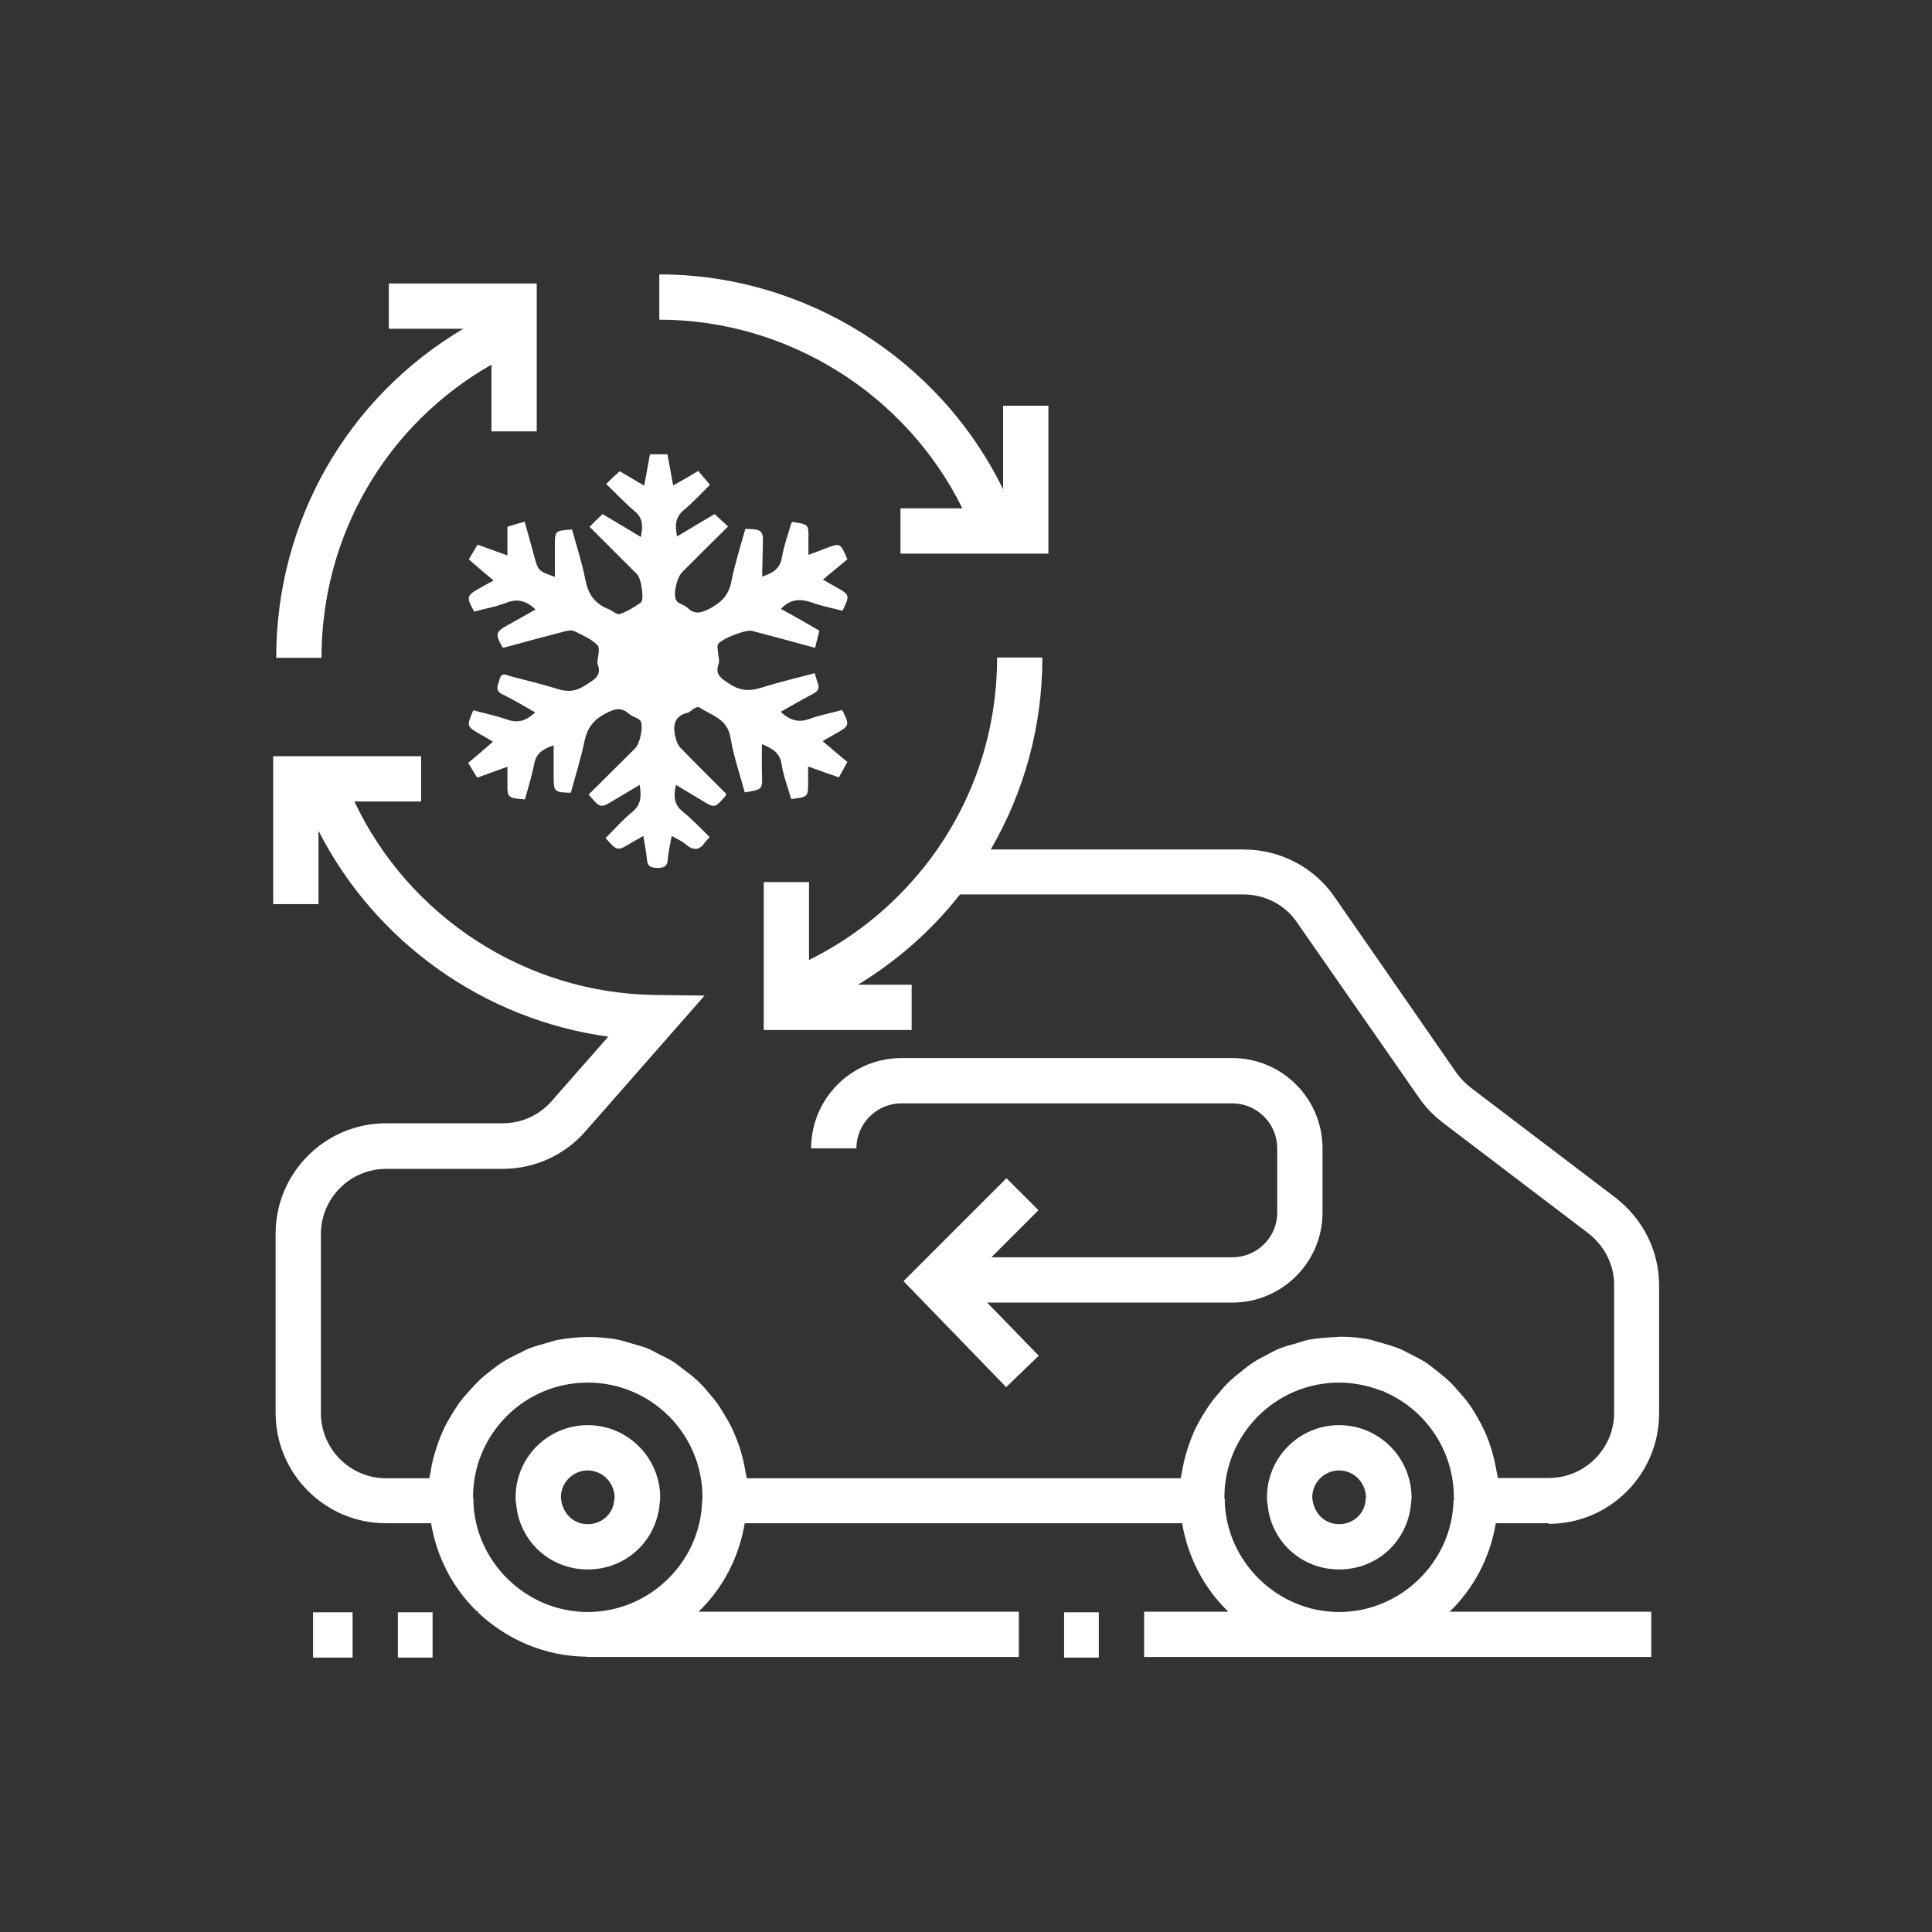
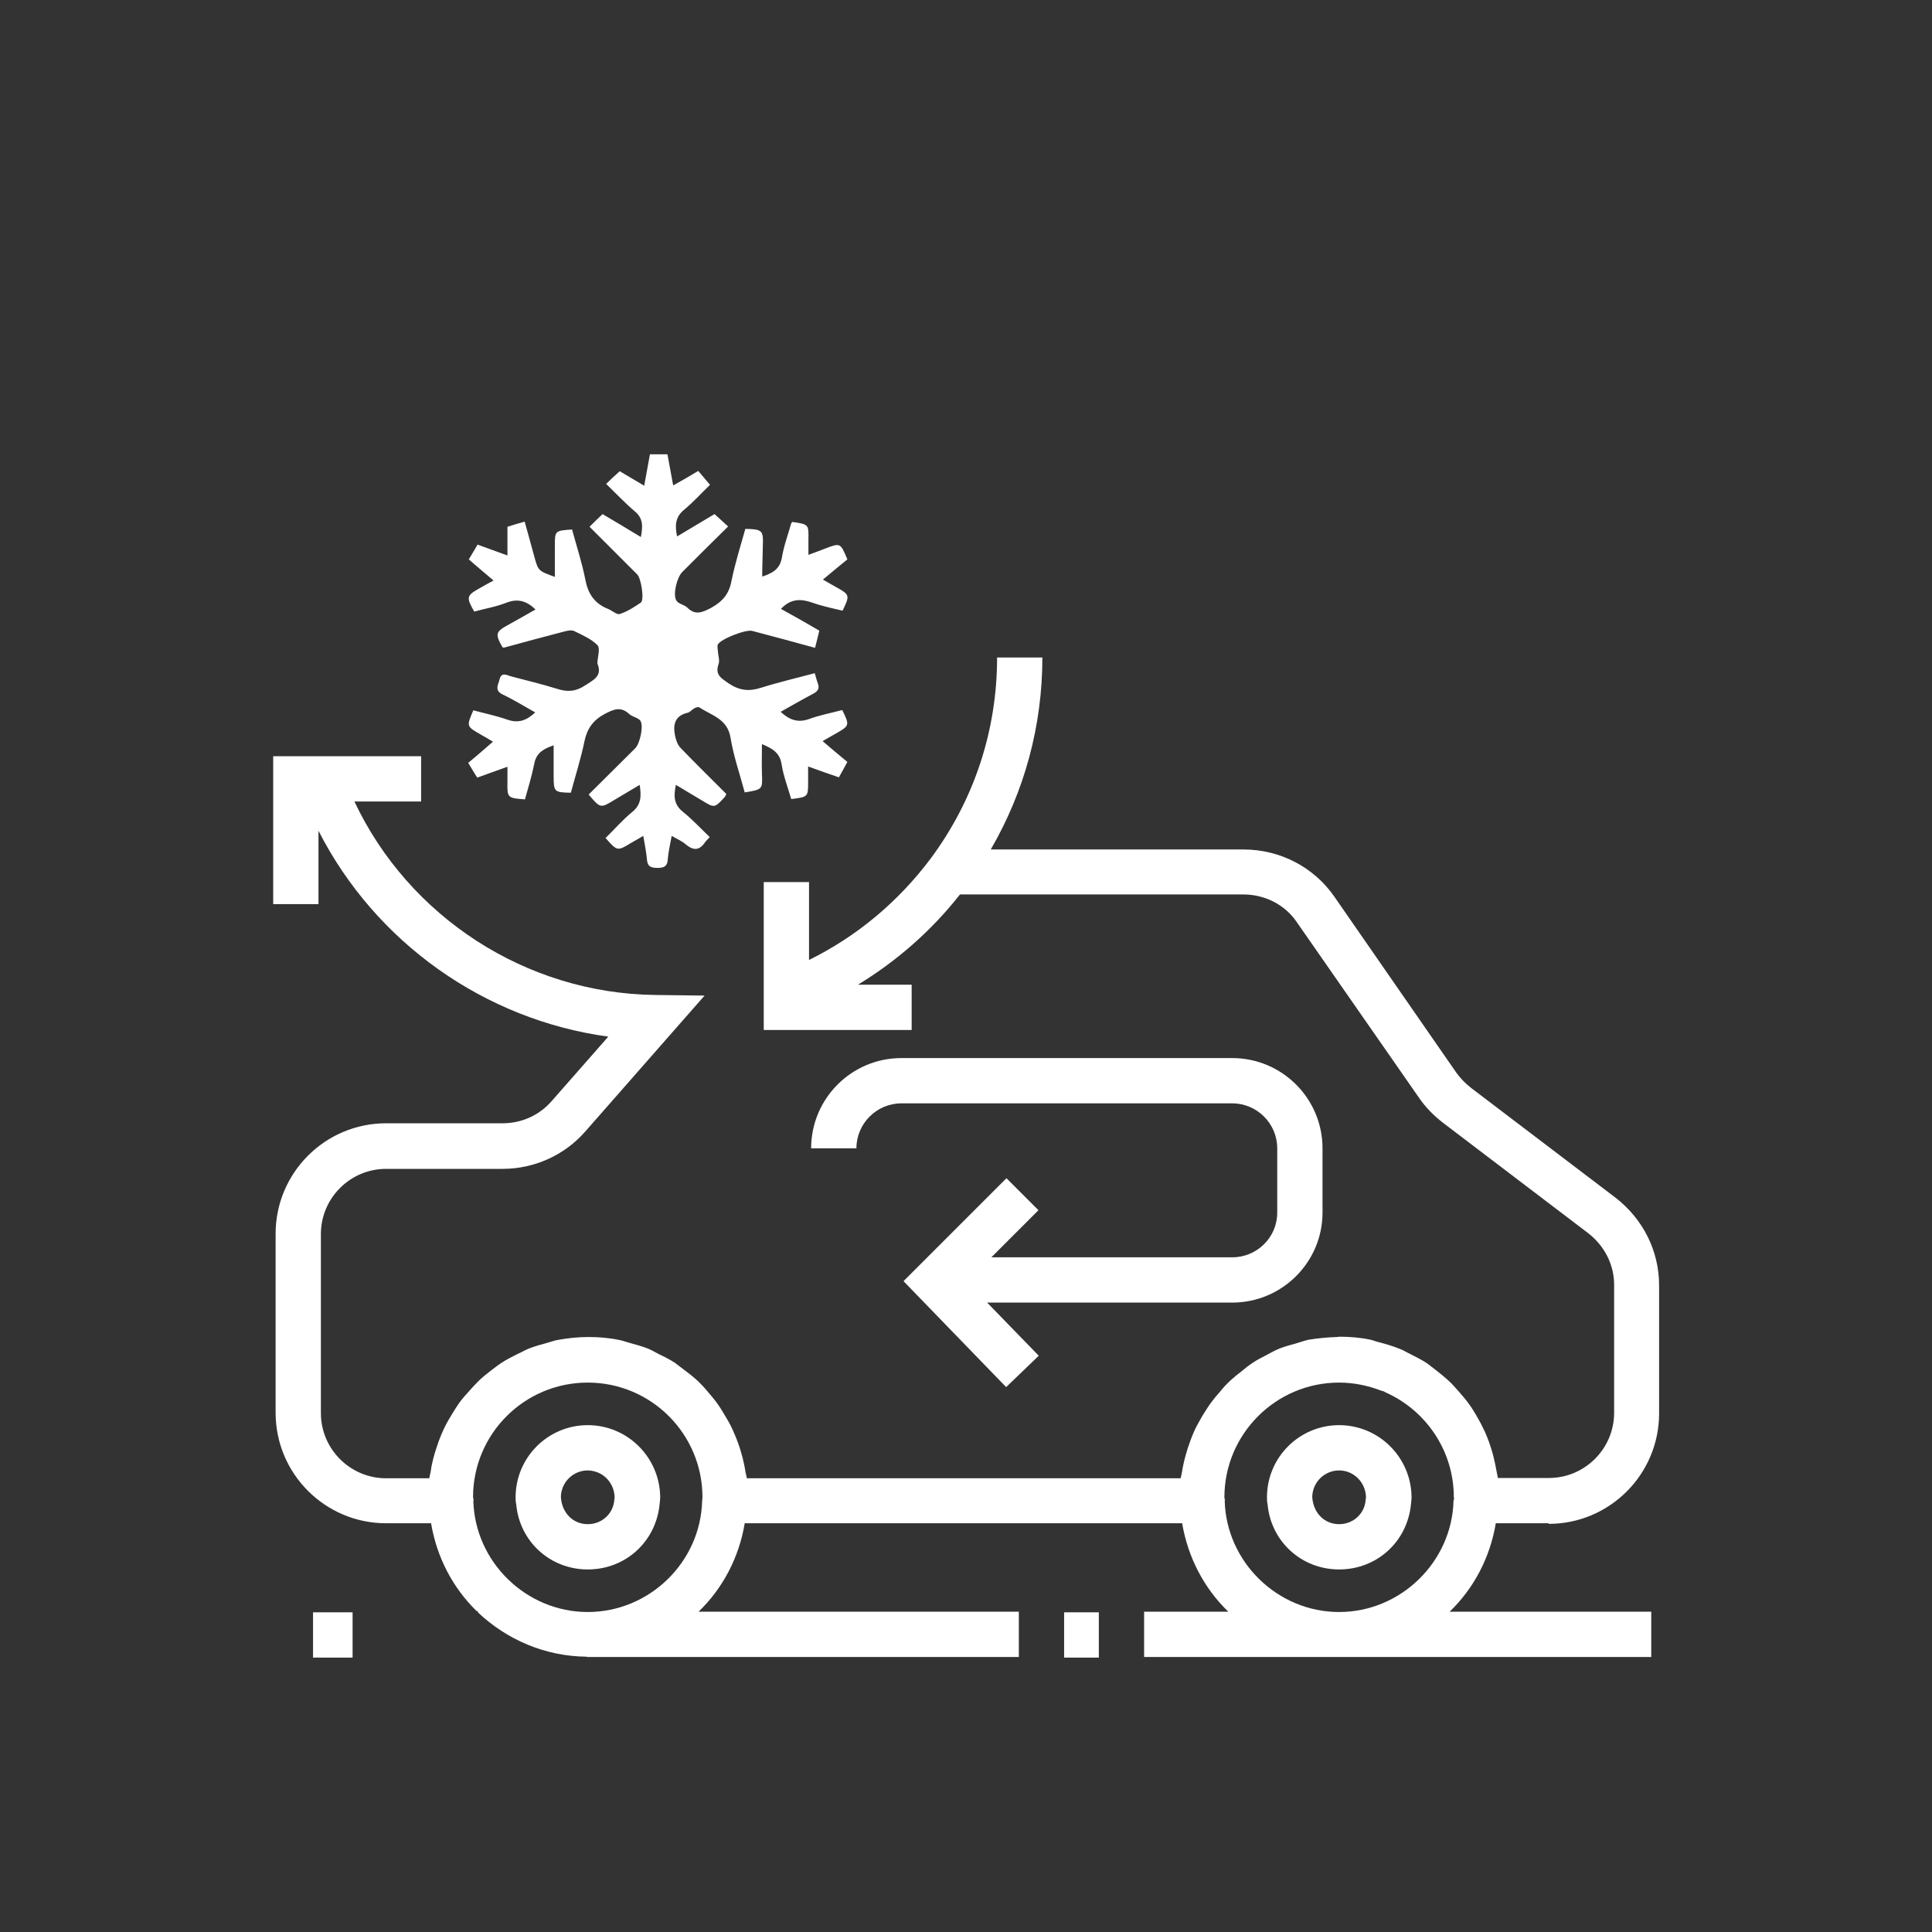
<svg xmlns="http://www.w3.org/2000/svg" version="1.1" id="Layer_1" x="0px" y="0px" viewBox="0 0 64 64" style="enable-background:new 0 0 64 64;" xml:space="preserve">
  <rect x="0" y="0" width="64" height="64" fill="#333333" stroke="none" />
  <style type="text/css">
	.st0{fill:#FFFFFF;}
</style>
  <g>
    <path class="st0" d="M19.47,47.21c-1.32,0-2.39,1.07-2.39,2.39c0,0.07,0,0.15,0.02,0.23c0.11,1.23,1.12,2.16,2.37,2.16   s2.26-0.92,2.38-2.16c0.01-0.09,0.02-0.16,0.02-0.23C21.86,48.28,20.79,47.21,19.47,47.21z M19.47,50.49   c-0.47,0-0.85-0.35-0.89-0.89c0-0.49,0.4-0.89,0.89-0.89c0.12,0,0.24,0.03,0.34,0.07c0.31,0.13,0.54,0.44,0.55,0.82l-0.01,0.08   C20.32,50.14,19.94,50.49,19.47,50.49z" />
    <path class="st0" d="M44.36,47.21c-1.32,0-2.39,1.07-2.39,2.39c0,0.07,0,0.15,0.02,0.23c0.11,1.23,1.12,2.16,2.37,2.16   s2.26-0.92,2.38-2.16c0.01-0.09,0.02-0.16,0.02-0.23C46.75,48.28,45.68,47.21,44.36,47.21z M45.24,49.68   c-0.03,0.46-0.41,0.81-0.88,0.81s-0.85-0.35-0.89-0.89c0-0.49,0.4-0.89,0.89-0.89c0.48,0,0.88,0.39,0.89,0.89L45.24,49.68z" />
-     <path class="st0" d="M31.88,16.84h-2.05v1.5h4.9v-4.9h-1.5v2.77c-2.1-4.3-6.54-7.12-11.39-7.12v1.5   C26.11,10.59,30.02,13.07,31.88,16.84z" />
    <path class="st0" d="M43.81,40.17v-2.13c0-1.65-1.34-2.99-2.99-2.99H29.86c-1.65,0-2.99,1.34-2.99,2.99h1.5   c0-0.82,0.67-1.49,1.49-1.49h10.96c0.82,0,1.49,0.67,1.49,1.49v2.13c0,0.82-0.67,1.48-1.49,1.48h-7.98l1.56-1.56l-1.06-1.06   l-3.41,3.41l3.4,3.51l1.08-1.04l-1.71-1.76h8.12C42.47,43.15,43.81,41.81,43.81,40.17z" />
-     <path class="st0" d="M16.28,12.08v2.21h1.5v-4.9h-4.9v1.5h2.47c-3.82,2.26-6.2,6.35-6.2,10.9h1.5   C10.65,17.71,12.82,14.05,16.28,12.08z" />
    <path class="st0" d="M51.3,50.48c2.02,0,3.66-1.64,3.66-3.66v-4.24c0-1.14-0.53-2.2-1.45-2.91l-4.79-3.64   c-0.2-0.16-0.36-0.33-0.48-0.5L44.2,29.7c-0.68-0.98-1.8-1.56-3.01-1.56h-8.37c1.12-1.93,1.71-4.1,1.71-6.36h-1.5   c0,2.42-0.76,4.72-2.2,6.66l0,0c-1.08,1.44-2.45,2.58-4.03,3.36v-2.58h-1.5v4.9h4.9v-1.5h-1.78c1.28-0.78,2.43-1.78,3.38-2.99h9.39   c0.71,0,1.38,0.34,1.77,0.92l4.05,5.82c0.2,0.29,0.46,0.57,0.8,0.83l4.8,3.65c0.54,0.42,0.86,1.04,0.86,1.71v4.24   c0,1.19-0.97,2.16-2.16,2.16h-1.69c-0.01-0.07-0.03-0.13-0.04-0.2c-0.03-0.18-0.07-0.35-0.11-0.52c-0.04-0.16-0.09-0.31-0.14-0.46   c-0.06-0.16-0.12-0.32-0.2-0.47c-0.07-0.15-0.15-0.29-0.23-0.43c-0.08-0.14-0.17-0.28-0.26-0.4c-0.1-0.14-0.22-0.27-0.33-0.4   c-0.1-0.11-0.2-0.23-0.31-0.33c-0.14-0.13-0.28-0.24-0.43-0.36c-0.11-0.08-0.21-0.17-0.33-0.25c-0.17-0.11-0.36-0.2-0.55-0.3   c-0.11-0.05-0.21-0.12-0.33-0.16c-0.22-0.09-0.46-0.16-0.69-0.22c-0.09-0.02-0.18-0.06-0.27-0.08c-0.33-0.07-0.68-0.1-1.03-0.1l0,0   l0,0c-0.03,0-0.05,0.01-0.08,0.01c-0.32,0.01-0.63,0.04-0.94,0.09c-0.14,0.03-0.27,0.08-0.41,0.12c-0.18,0.05-0.37,0.1-0.55,0.17   c-0.15,0.06-0.29,0.14-0.44,0.22c-0.15,0.08-0.3,0.15-0.43,0.24c-0.14,0.09-0.28,0.2-0.41,0.31c-0.12,0.09-0.24,0.19-0.35,0.29   c-0.13,0.12-0.25,0.25-0.36,0.39c-0.1,0.11-0.19,0.22-0.28,0.34c-0.11,0.15-0.2,0.3-0.3,0.46c-0.07,0.12-0.14,0.25-0.21,0.38   c-0.08,0.17-0.15,0.34-0.21,0.52c-0.05,0.13-0.09,0.27-0.13,0.41c-0.05,0.18-0.09,0.37-0.12,0.56c-0.01,0.06-0.03,0.12-0.04,0.18   H24.74c-0.01-0.08-0.04-0.16-0.05-0.24c-0.02-0.15-0.06-0.3-0.09-0.44c-0.05-0.18-0.1-0.36-0.17-0.54   c-0.05-0.14-0.11-0.27-0.17-0.41c-0.08-0.17-0.17-0.33-0.27-0.49c-0.07-0.12-0.15-0.25-0.23-0.36c-0.11-0.15-0.23-0.29-0.35-0.43   c-0.09-0.11-0.19-0.21-0.29-0.31c-0.14-0.13-0.29-0.25-0.44-0.36c-0.11-0.08-0.22-0.17-0.33-0.25c-0.17-0.11-0.35-0.2-0.52-0.28   c-0.12-0.06-0.23-0.13-0.35-0.18c-0.2-0.08-0.42-0.14-0.64-0.2c-0.11-0.03-0.21-0.07-0.32-0.09c-0.33-0.07-0.68-0.1-1.03-0.1   s-0.7,0.04-1.03,0.1c-0.11,0.02-0.21,0.06-0.32,0.09c-0.22,0.06-0.44,0.12-0.64,0.2c-0.12,0.05-0.23,0.12-0.35,0.17   c-0.18,0.09-0.36,0.18-0.53,0.29c-0.11,0.07-0.22,0.16-0.33,0.24c-0.15,0.12-0.3,0.23-0.44,0.37c-0.1,0.1-0.19,0.2-0.29,0.31   c-0.13,0.14-0.25,0.28-0.36,0.43c-0.08,0.12-0.16,0.24-0.23,0.36c-0.1,0.16-0.19,0.32-0.27,0.49c-0.06,0.13-0.12,0.27-0.17,0.41   c-0.06,0.17-0.12,0.35-0.17,0.54c-0.04,0.15-0.07,0.29-0.09,0.44c-0.01,0.08-0.04,0.16-0.05,0.24h-1.43   c-1.19,0-2.16-0.97-2.16-2.16v-5.93c0-1.19,0.97-2.16,2.16-2.16h3.86c1.05,0,2.05-0.45,2.74-1.24l3.95-4.5l-1.63-0.02   c-4.29-0.05-8.17-2.59-9.97-6.41h2.21v-1.5h-4.9v4.9h1.5v-2.43c1.88,3.69,5.49,6.26,9.6,6.82l-1.88,2.14   c-0.41,0.47-1,0.73-1.62,0.73h-3.86c-2.02,0-3.66,1.64-3.66,3.66v5.93c0,2.02,1.64,3.66,3.66,3.66h1.49   c0.19,1.13,0.72,2.14,1.51,2.91h0.04v0.02v0.02c0.95,0.9,2.22,1.46,3.61,1.47v0.01h14.31v-1.5H23.14c0.8-0.77,1.34-1.79,1.53-2.93   h14.49c0.19,1.13,0.73,2.16,1.53,2.93H37.9v1.5h16.8v-1.5h-6.68c0.8-0.77,1.34-1.79,1.53-2.93h1.75V50.48z M19.47,53.4   c-2.04,0-3.74-1.66-3.79-3.69l0.01-0.02l-0.02-0.09c0-2.1,1.7-3.8,3.8-3.8s3.8,1.7,3.8,3.8c0,0.01,0,0.01,0,0.02l-0.01,0.09   C23.21,51.75,21.51,53.4,19.47,53.4z M48.15,49.71c-0.05,2.03-1.75,3.69-3.79,3.69s-3.74-1.66-3.79-3.69l0.01-0.02l-0.02-0.07   c0-0.01,0-0.01,0-0.02c0-2.09,1.7-3.8,3.8-3.8c0.49,0,0.96,0.1,1.4,0.27c0.03,0.01,0.05,0.01,0.08,0.02   c0.02,0.01,0.04,0.03,0.07,0.04c1.32,0.59,2.25,1.92,2.25,3.47c0,0.01,0,0.02,0.01,0.04L48.15,49.71z" />
    <path class="st0" d="M17.7,18.44c-0.1-0.38-0.21-0.76-0.32-1.16c-0.21,0.06-0.39,0.11-0.57,0.17c0,0.33,0,0.62,0,0.95   c-0.34-0.12-0.66-0.24-0.99-0.36c-0.1,0.18-0.2,0.33-0.29,0.49c0.27,0.24,0.54,0.46,0.82,0.7c-0.19,0.1-0.33,0.18-0.47,0.26   c-0.43,0.24-0.44,0.3-0.17,0.77c0.36-0.1,0.73-0.16,1.08-0.3c0.37-0.14,0.66-0.05,0.95,0.23c-0.3,0.17-0.58,0.33-0.87,0.49   c-0.46,0.25-0.48,0.31-0.22,0.77c0.02,0,0.04,0,0.06,0c0.66-0.18,1.32-0.36,1.98-0.53c0.11-0.03,0.25-0.06,0.34-0.01   c0.27,0.13,0.56,0.26,0.76,0.46c0.1,0.1,0.01,0.38,0,0.58c0,0.01,0,0.02,0,0.03c0.17,0.41-0.12,0.54-0.4,0.72   c-0.31,0.21-0.59,0.23-0.93,0.12c-0.51-0.16-1.03-0.28-1.55-0.42c-0.13-0.04-0.3-0.14-0.36,0.1c-0.04,0.18-0.19,0.37,0.11,0.51   c0.36,0.17,0.71,0.39,1.07,0.59c-0.28,0.26-0.55,0.37-0.92,0.24c-0.37-0.13-0.76-0.21-1.13-0.31c-0.23,0.53-0.23,0.53,0.24,0.8   c0.13,0.07,0.26,0.15,0.41,0.24c-0.29,0.25-0.55,0.48-0.82,0.7c0.11,0.18,0.2,0.34,0.3,0.49c0.34-0.12,0.65-0.24,1-0.36   c0,0.21,0,0.36,0,0.51c-0.01,0.51,0,0.53,0.58,0.57c0.11-0.39,0.23-0.79,0.31-1.19c0.07-0.36,0.32-0.49,0.64-0.6   c0,0.36,0,0.69,0,1.02c0,0.52,0.02,0.54,0.57,0.55c0.15-0.56,0.33-1.12,0.45-1.7c0.09-0.43,0.29-0.71,0.69-0.92   c0.29-0.15,0.52-0.24,0.79,0.01c0.11,0.1,0.29,0.12,0.37,0.22c0.12,0.16-0.01,0.77-0.17,0.92c-0.51,0.51-1.03,1.02-1.54,1.53   c0.39,0.46,0.39,0.46,0.85,0.18c0.27-0.16,0.54-0.32,0.84-0.5c0.06,0.38,0.05,0.66-0.25,0.9c-0.32,0.26-0.59,0.58-0.88,0.86   c0.39,0.44,0.39,0.44,0.85,0.16c0.12-0.07,0.25-0.14,0.4-0.23c0.05,0.3,0.1,0.54,0.12,0.78c0.02,0.25,0.15,0.28,0.36,0.28   c0.2,0,0.32-0.05,0.33-0.28c0.02-0.25,0.08-0.5,0.13-0.78c0.19,0.11,0.36,0.18,0.49,0.3c0.24,0.19,0.43,0.18,0.61-0.08   c0.03-0.05,0.08-0.09,0.16-0.18c-0.3-0.29-0.58-0.59-0.89-0.84c-0.3-0.24-0.31-0.52-0.23-0.89c0.31,0.19,0.59,0.35,0.87,0.52   c0.41,0.25,0.41,0.25,0.75-0.12c0.02-0.02,0.03-0.06,0.05-0.1c-0.51-0.51-1.02-1.01-1.52-1.53c-0.1-0.1-0.15-0.27-0.18-0.41   c-0.07-0.35-0.01-0.65,0.42-0.75c0.08-0.02,0.14-0.1,0.21-0.14c0.05-0.03,0.13-0.06,0.17-0.04c0.41,0.27,0.94,0.38,1.04,1.01   c0.1,0.61,0.31,1.21,0.47,1.81c0.6-0.1,0.59-0.1,0.57-0.63c-0.01-0.31,0-0.63,0-0.97c0.34,0.14,0.59,0.28,0.65,0.66   c0.06,0.39,0.21,0.78,0.32,1.16c0.56-0.07,0.56-0.07,0.56-0.57c0-0.16,0-0.32,0-0.51c0.36,0.13,0.69,0.25,1.02,0.36   c0.1-0.18,0.19-0.34,0.28-0.51c-0.28-0.23-0.54-0.45-0.82-0.69c0.16-0.09,0.29-0.17,0.42-0.24c0.48-0.27,0.48-0.28,0.23-0.79   c-0.37,0.1-0.75,0.17-1.1,0.3c-0.37,0.13-0.65,0.03-0.94-0.24c0.37-0.21,0.72-0.41,1.08-0.6c0.17-0.09,0.21-0.19,0.15-0.35   c-0.04-0.1-0.06-0.2-0.1-0.33c-0.6,0.16-1.2,0.3-1.77,0.48c-0.4,0.13-0.72,0.1-1.08-0.14c-0.24-0.17-0.46-0.28-0.34-0.63   c0.05-0.13-0.01-0.29-0.02-0.44c0-0.07-0.03-0.16,0-0.22c0.09-0.18,0.93-0.51,1.14-0.45c0.69,0.18,1.38,0.37,2.08,0.56   c0.05-0.21,0.1-0.38,0.14-0.57c-0.43-0.25-0.85-0.49-1.27-0.72c0.32-0.34,0.65-0.34,1.03-0.21c0.33,0.12,0.68,0.19,1.01,0.27   c0.25-0.51,0.24-0.53-0.21-0.78c-0.14-0.08-0.27-0.15-0.44-0.25c0.29-0.24,0.55-0.46,0.81-0.67c-0.23-0.55-0.23-0.55-0.73-0.36   c-0.17,0.07-0.35,0.13-0.56,0.21c0-0.2,0-0.35,0-0.5c0.01-0.51,0.01-0.51-0.53-0.59c-0.01,0.02-0.04,0.03-0.04,0.05   c-0.11,0.38-0.25,0.76-0.31,1.14c-0.07,0.39-0.33,0.51-0.65,0.62c0-0.08,0-0.13,0-0.19c0.01-0.28,0.01-0.56,0.02-0.84   c0.02-0.5-0.02-0.54-0.58-0.55c-0.16,0.57-0.34,1.14-0.46,1.73c-0.08,0.43-0.3,0.68-0.68,0.89c-0.29,0.15-0.52,0.25-0.78-0.01   c-0.1-0.1-0.29-0.12-0.36-0.23c-0.13-0.19,0.01-0.77,0.19-0.95c0.5-0.5,1-1,1.52-1.51c-0.16-0.15-0.3-0.27-0.45-0.41   c-0.4,0.24-0.81,0.48-1.24,0.74c-0.08-0.37-0.06-0.65,0.24-0.89c0.31-0.26,0.58-0.56,0.85-0.82c-0.15-0.18-0.27-0.32-0.39-0.46   c-0.28,0.17-0.54,0.32-0.83,0.48c-0.07-0.37-0.13-0.7-0.19-1.03c-0.2,0-0.38,0-0.58,0c-0.06,0.34-0.12,0.67-0.19,1.04   c-0.3-0.18-0.56-0.33-0.81-0.48c-0.16,0.14-0.29,0.26-0.45,0.42c0.33,0.32,0.62,0.63,0.95,0.91c0.29,0.24,0.26,0.52,0.2,0.85   c-0.44-0.27-0.85-0.51-1.27-0.76c-0.15,0.14-0.28,0.27-0.43,0.42c0.54,0.54,1.06,1.06,1.58,1.58c0.13,0.13,0.24,0.84,0.12,0.93   c-0.22,0.15-0.45,0.3-0.7,0.38c-0.1,0.03-0.26-0.12-0.39-0.17c-0.45-0.18-0.66-0.5-0.75-0.97c-0.11-0.56-0.29-1.11-0.44-1.66   c-0.57,0.04-0.57,0.04-0.57,0.55c0,0.34,0,0.68,0,1.02C17.83,18.91,17.83,18.91,17.7,18.44z" />
    <rect x="10.37" y="53.41" class="st0" width="1.31" height="1.5" />
    <rect x="35.25" y="53.41" class="st0" width="1.15" height="1.5" />
-     <rect x="13.18" y="53.41" class="st0" width="1.15" height="1.5" />
  </g>
</svg>